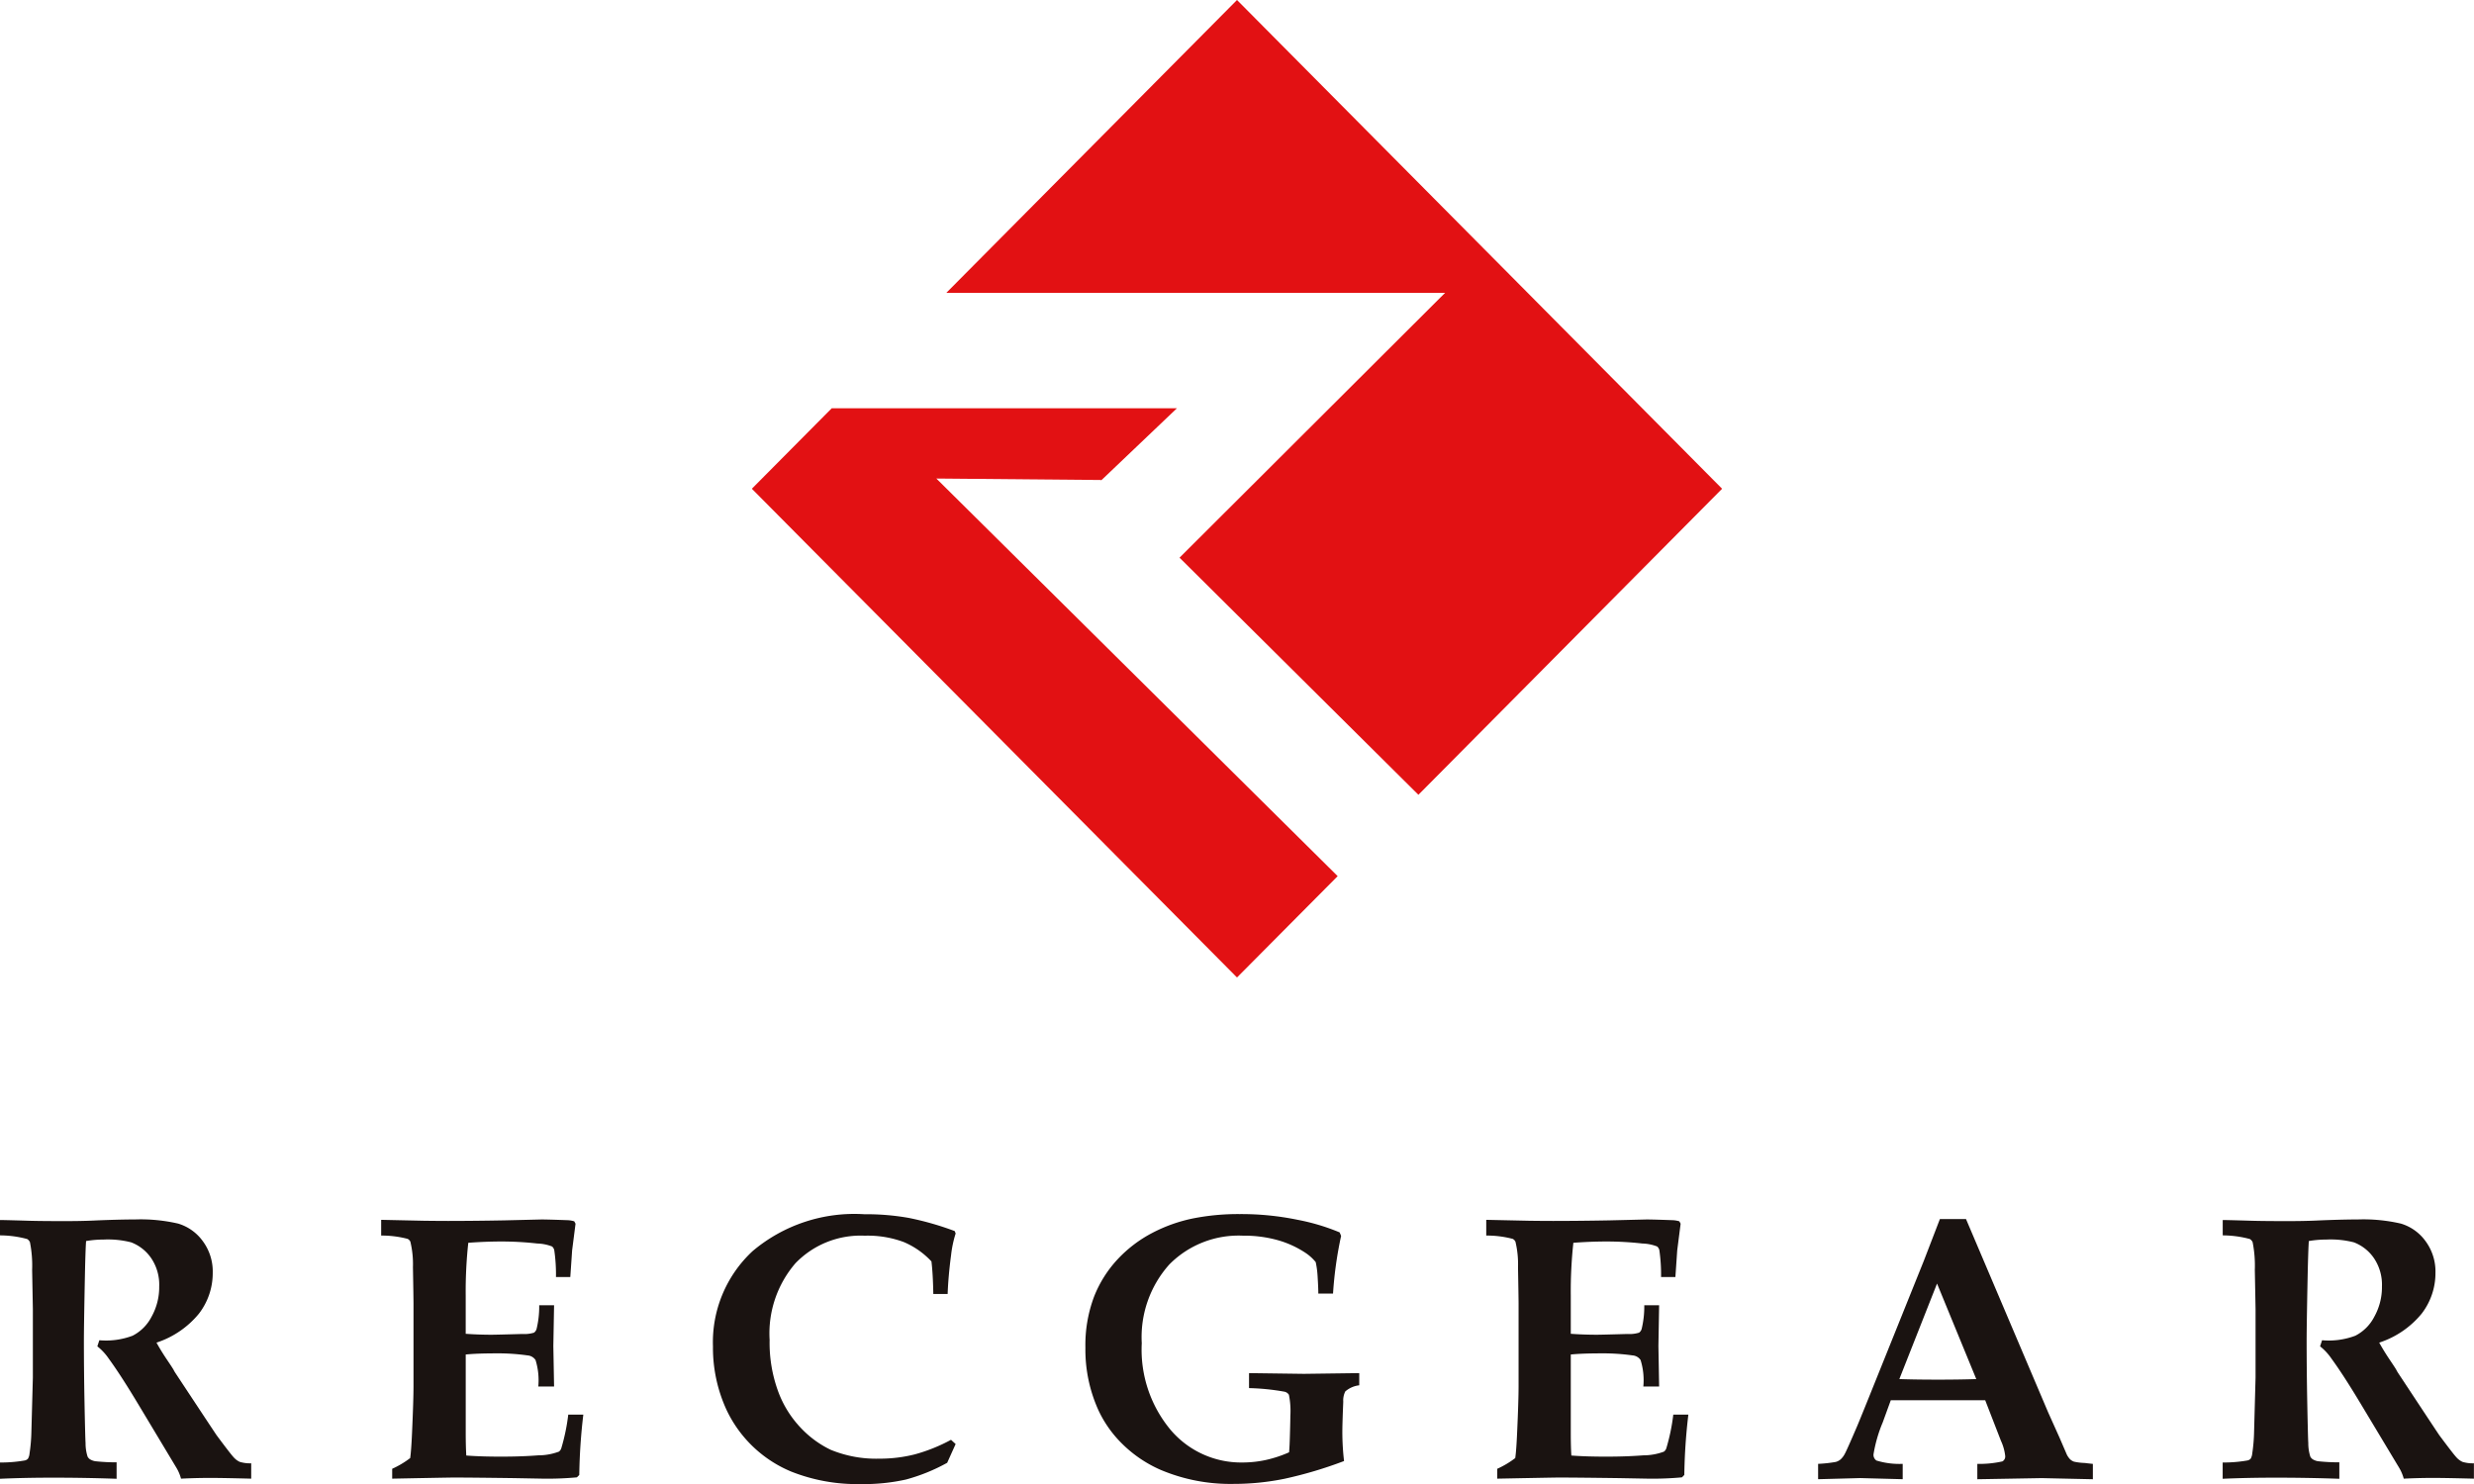
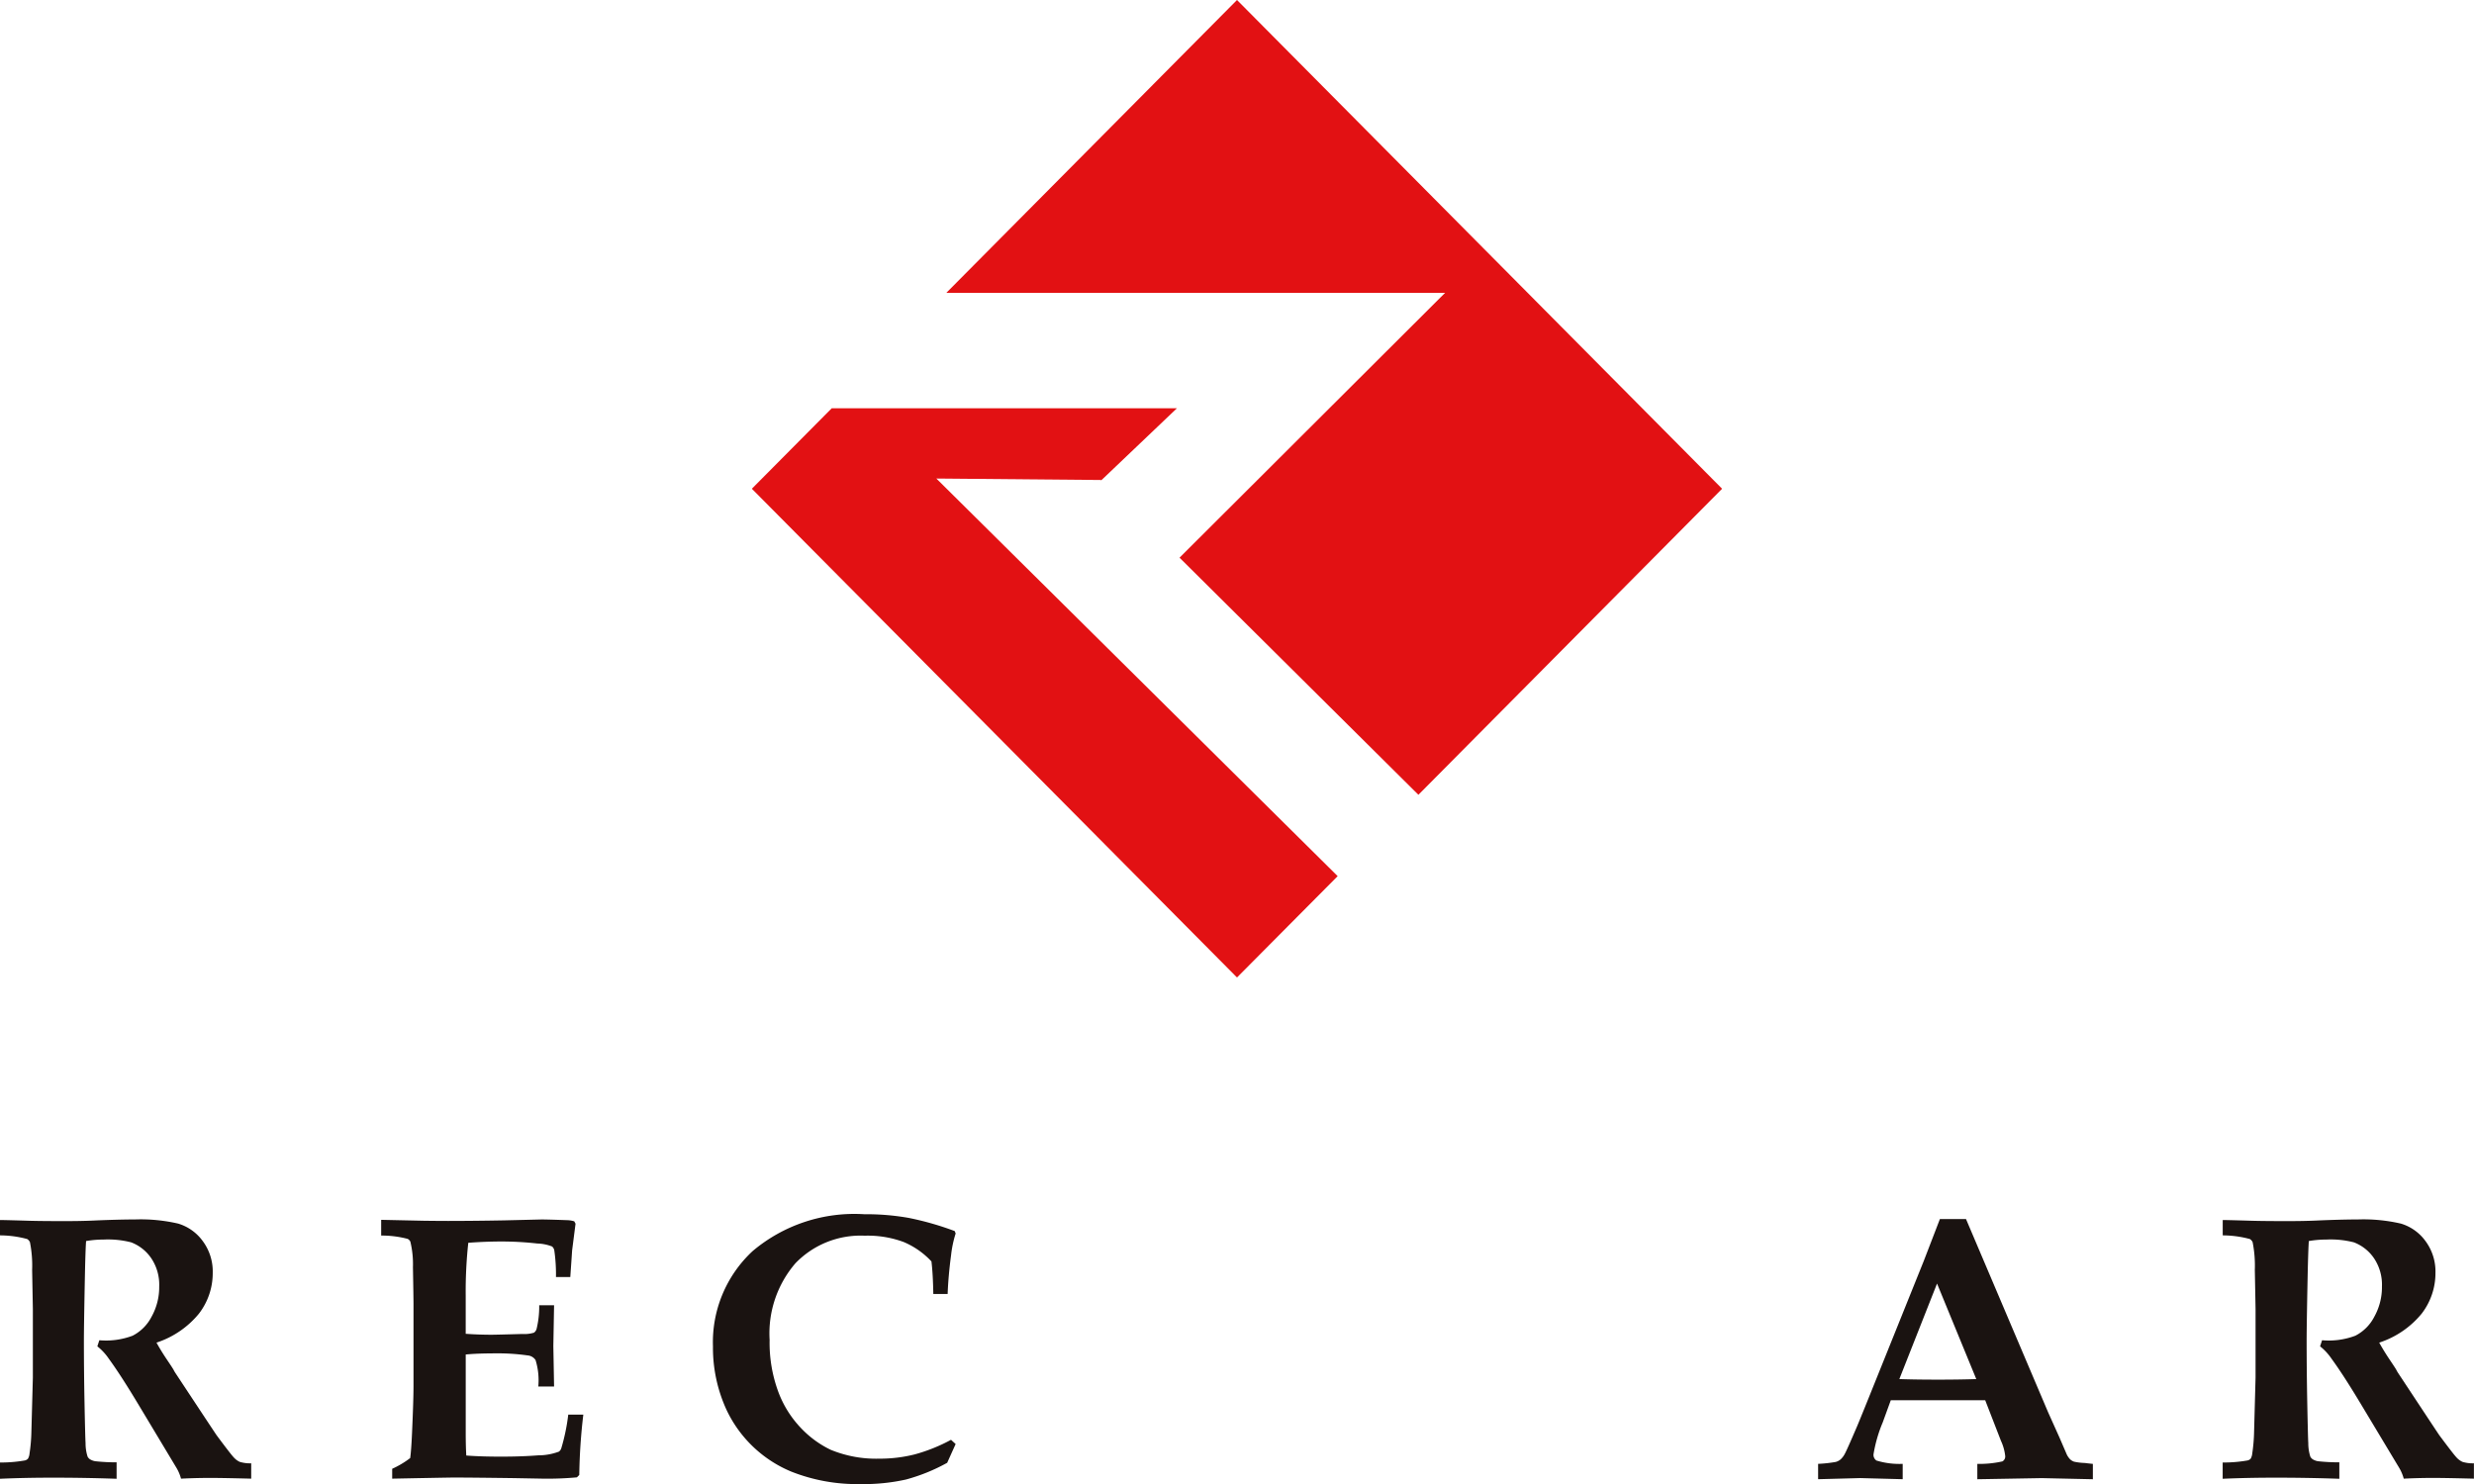
<svg xmlns="http://www.w3.org/2000/svg" id="logo" width="145" height="87" viewBox="0 0 145 87">
  <g id="RECGEAR" transform="translate(-150.614 -172.306)">
    <path id="パス_167" data-name="パス 167" d="M150.614,244.721v-.891q.247,0,1.722.044.722.02,2.046.02,1.13,0,1.939-.043,1.334-.054,2.207-.054a9.743,9.743,0,0,1,2.529.243,2.757,2.757,0,0,1,1.432,1.014,2.991,2.991,0,0,1,.593,1.877,3.884,3.884,0,0,1-.808,2.387,5.371,5.371,0,0,1-2.488,1.7c.18.325.384.659.614,1s.365.546.4.619.081.141.124.206l1.669,2.527q.668,1.009.722,1.085.806,1.084.99,1.281a1.112,1.112,0,0,0,.355.27,2.075,2.075,0,0,0,.677.087v.9q-1.656-.043-2.4-.043c-.575,0-1.145.014-1.713.043a2.543,2.543,0,0,0-.258-.618l-2.3-3.83q-.992-1.649-1.681-2.593a3.211,3.211,0,0,0-.666-.716l.117-.358a4.417,4.417,0,0,0,1.949-.265,2.559,2.559,0,0,0,1.108-1.107,3.559,3.559,0,0,0,.452-1.785,2.775,2.775,0,0,0-.473-1.66,2.494,2.494,0,0,0-1.174-.923,5.444,5.444,0,0,0-1.614-.162,6.021,6.021,0,0,0-1.024.086q-.032.39-.064,1.757-.063,3.072-.065,4.1,0,1.627.033,3.45.043,2.234.065,2.538a2.545,2.545,0,0,0,.118.792.425.425,0,0,0,.14.157.853.853,0,0,0,.312.115,11.208,11.208,0,0,0,1.249.064V259q-1.843-.065-3.725-.065-1.679,0-3.111.065v-.954a8.22,8.22,0,0,0,1.454-.12.343.343,0,0,0,.188-.107.7.7,0,0,0,.091-.3,9.9,9.9,0,0,0,.109-1.281l.086-3.167v-4.025l-.043-2.289a6.994,6.994,0,0,0-.128-1.627.422.422,0,0,0-.162-.185,6.175,6.175,0,0,0-1.593-.215" fill="#1a1311" />
    <path id="パス_168" data-name="パス 168" d="M173.6,259v-.586a5.349,5.349,0,0,0,1.055-.629q.064-.456.108-1.475.084-1.865.086-2.714v-4.881q0-.283-.033-2.116a5.64,5.64,0,0,0-.151-1.5.356.356,0,0,0-.161-.164,5.99,5.99,0,0,0-1.55-.194v-.922l2.5.054q.743.01,1.42.011,1.476,0,3.285-.033l2.184-.053q.39,0,1.573.043a1.588,1.588,0,0,1,.355.065l.075.141-.2,1.562q-.01.163-.107,1.563h-.84a9.774,9.774,0,0,0-.1-1.573.4.4,0,0,0-.128-.217,2.554,2.554,0,0,0-.862-.174,18.816,18.816,0,0,0-2.089-.119q-.958,0-1.96.076a26.528,26.528,0,0,0-.151,3.114V250.5c.487.036,1,.055,1.528.055q.247,0,1.788-.044a1.928,1.928,0,0,0,.683-.076.4.4,0,0,0,.157-.228,5.574,5.574,0,0,0,.151-1.379h.872l-.043,2.387.043,2.375h-.925a3.993,3.993,0,0,0-.161-1.551.614.614,0,0,0-.463-.271,12.457,12.457,0,0,0-1.906-.12q-1.044,0-1.723.066v4.6q0,.77.033,1.323.872.067,2.067.065,1.163,0,2.148-.076a3.48,3.48,0,0,0,1.212-.217.4.4,0,0,0,.14-.195,11.632,11.632,0,0,0,.409-1.975h.883a33.62,33.62,0,0,0-.237,3.536l-.14.141a18.927,18.927,0,0,1-1.96.077l-1.734-.032q-2.561-.034-3.53-.034-.26,0-3.6.066" fill="#1a1311" />
    <path id="パス_169" data-name="パス 169" d="M206.623,256.963l-.495,1.1a10.788,10.788,0,0,1-2.419.981,11.367,11.367,0,0,1-2.674.266,10.457,10.457,0,0,1-4.038-.728,7.276,7.276,0,0,1-3.812-3.644,8.718,8.718,0,0,1-.785-3.7,7.29,7.29,0,0,1,2.321-5.583,9.244,9.244,0,0,1,6.551-2.164,14.232,14.232,0,0,1,2.612.217,17.48,17.48,0,0,1,2.685.77l.055.141a6.6,6.6,0,0,0-.269,1.281q-.162,1.226-.2,2.266h-.84q-.021-1.192-.109-1.908a4.734,4.734,0,0,0-1.619-1.135,6.049,6.049,0,0,0-2.3-.374,5.3,5.3,0,0,0-4.048,1.611,6.3,6.3,0,0,0-1.518,4.5,8.288,8.288,0,0,0,.511,3.048,6.2,6.2,0,0,0,1.361,2.154A5.923,5.923,0,0,0,199.3,257.3a6.992,6.992,0,0,0,2.842.521,8.351,8.351,0,0,0,2.079-.25,9.952,9.952,0,0,0,2.131-.856Z" fill="#1a1311" />
-     <path id="パス_170" data-name="パス 170" d="M228.742,248.143h-.862c0-.231-.014-.573-.043-1.03a5.427,5.427,0,0,0-.109-.814,2.655,2.655,0,0,0-.581-.532,5.771,5.771,0,0,0-1.615-.748,7.29,7.29,0,0,0-2.068-.271,5.706,5.706,0,0,0-4.311,1.682,6.381,6.381,0,0,0-1.621,4.621,7.338,7.338,0,0,0,1.706,5.1,5.416,5.416,0,0,0,4.183,1.894,6.531,6.531,0,0,0,1.405-.152,7.184,7.184,0,0,0,1.34-.445q.032-.294.053-1.129c.016-.556.022-.893.022-1.008a4.759,4.759,0,0,0-.085-1.237.412.412,0,0,0-.291-.185,13.571,13.571,0,0,0-2.046-.205v-.879l3.219.043,3.241-.043v.715a1.5,1.5,0,0,0-.818.359,1.171,1.171,0,0,0-.119.6c-.035.832-.054,1.429-.054,1.789a15.108,15.108,0,0,0,.1,1.692A24.477,24.477,0,0,1,225.895,259a14.9,14.9,0,0,1-2.978.3,10.487,10.487,0,0,1-4.284-.825,7.412,7.412,0,0,1-2.23-1.508,6.755,6.755,0,0,1-1.41-1.984,8.6,8.6,0,0,1-.764-3.667,8.064,8.064,0,0,1,.5-2.973,6.911,6.911,0,0,1,1.395-2.219,7.582,7.582,0,0,1,2.03-1.541,9.088,9.088,0,0,1,2.378-.846,13.6,13.6,0,0,1,2.729-.255,16.343,16.343,0,0,1,3.409.336,12.45,12.45,0,0,1,2.46.737l.086.207a22.554,22.554,0,0,0-.473,3.373" fill="#1a1311" />
-     <path id="パス_171" data-name="パス 171" d="M238.367,259v-.586a5.29,5.29,0,0,0,1.055-.629c.043-.3.079-.8.109-1.475q.085-1.865.086-2.714v-4.881q0-.283-.033-2.116a5.638,5.638,0,0,0-.151-1.5.359.359,0,0,0-.161-.164,5.984,5.984,0,0,0-1.55-.194v-.922l2.5.054c.494.007.969.011,1.42.011q1.476,0,3.285-.033l2.185-.053q.39,0,1.572.043a1.6,1.6,0,0,1,.356.065l.075.141-.2,1.562q-.01.163-.107,1.563h-.84a9.984,9.984,0,0,0-.1-1.573.4.4,0,0,0-.129-.217,2.555,2.555,0,0,0-.862-.174,18.816,18.816,0,0,0-2.089-.119q-.958,0-1.96.076a26.383,26.383,0,0,0-.151,3.114V250.5q.732.054,1.529.055.247,0,1.788-.044a1.934,1.934,0,0,0,.683-.076.407.407,0,0,0,.156-.228,5.6,5.6,0,0,0,.151-1.379h.871l-.042,2.387.042,2.375h-.926a3.97,3.97,0,0,0-.161-1.551.615.615,0,0,0-.463-.271,12.441,12.441,0,0,0-1.905-.12q-1.044,0-1.723.066v4.6c0,.513.01.953.033,1.323q.87.067,2.067.065,1.162,0,2.148-.076a3.478,3.478,0,0,0,1.211-.217.407.407,0,0,0,.14-.195,11.632,11.632,0,0,0,.409-1.975h.883a33.438,33.438,0,0,0-.237,3.536l-.14.141a18.941,18.941,0,0,1-1.96.077l-1.734-.032q-2.561-.034-3.531-.034-.259,0-3.6.066" fill="#1a1311" />
    <path id="パス_172" data-name="パス 172" d="M257.173,259.025v-.9a7.864,7.864,0,0,0,1.039-.114.739.739,0,0,0,.284-.152,1.2,1.2,0,0,0,.243-.325q.124-.224.737-1.655.281-.673,1.077-2.658l2.81-6.986.948-2.463h1.529l4.812,11.326.668,1.486.431,1a1.115,1.115,0,0,0,.2.282.666.666,0,0,0,.221.131,3.423,3.423,0,0,0,.63.076c.108.014.265.032.474.054v.9l-2.993-.066-3.779.066v-.9a6.156,6.156,0,0,0,1.469-.146.326.326,0,0,0,.166-.31,2.817,2.817,0,0,0-.247-.889l-.926-2.386h-5.534l-.473,1.3a8.249,8.249,0,0,0-.539,1.865.4.4,0,0,0,.172.369,4.611,4.611,0,0,0,1.538.195v.9l-2.487-.066Zm4.76-5.87q1.009.034,2.293.033,1.238,0,2.217-.033l-2.3-5.6Z" fill="#1a1311" />
    <path id="パス_173" data-name="パス 173" d="M280.887,244.721v-.891q.247,0,1.722.044.722.02,2.047.02,1.13,0,1.938-.043,1.334-.054,2.207-.054a9.739,9.739,0,0,1,2.529.243,2.758,2.758,0,0,1,1.433,1.014,3,3,0,0,1,.592,1.877,3.884,3.884,0,0,1-.808,2.387,5.367,5.367,0,0,1-2.488,1.7c.18.325.385.659.614,1s.365.546.4.619.081.141.123.206l1.669,2.527q.667,1.009.722,1.085.807,1.084.99,1.281a1.114,1.114,0,0,0,.356.27,2.07,2.07,0,0,0,.676.087v.9q-1.656-.043-2.4-.043-.862,0-1.712.043a2.55,2.55,0,0,0-.258-.618l-2.3-3.83q-.991-1.649-1.681-2.593a3.18,3.18,0,0,0-.666-.716l.118-.358a4.412,4.412,0,0,0,1.949-.265,2.552,2.552,0,0,0,1.108-1.107,3.553,3.553,0,0,0,.452-1.785,2.78,2.78,0,0,0-.473-1.66,2.494,2.494,0,0,0-1.174-.923,5.447,5.447,0,0,0-1.614-.162,6.009,6.009,0,0,0-1.024.086q-.031.39-.064,1.757-.064,3.072-.065,4.1,0,1.627.033,3.45.043,2.234.064,2.538a2.588,2.588,0,0,0,.118.792.433.433,0,0,0,.14.157.844.844,0,0,0,.312.115,11.2,11.2,0,0,0,1.249.064V259q-1.843-.065-3.726-.065-1.679,0-3.111.065v-.954a8.208,8.208,0,0,0,1.453-.12.343.343,0,0,0,.189-.107.725.725,0,0,0,.091-.3,9.927,9.927,0,0,0,.108-1.281l.086-3.167v-4.025l-.043-2.289a7.077,7.077,0,0,0-.128-1.627.426.426,0,0,0-.162-.185,6.186,6.186,0,0,0-1.593-.215" fill="#1a1311" />
  </g>
  <path id="パス_174" data-name="パス 174" d="M223.114,172.306l-17.035,17.167h29.232L219.746,205l14,13.9,17.8-17.941Zm-7.973,28.14.019.018,4.435-4.225H199.363l-4.684,4.72,28.435,28.652,5.9-5.941-23.521-23.31Z" transform="translate(-150.614 -172.306)" fill="#e21113" />
</svg>